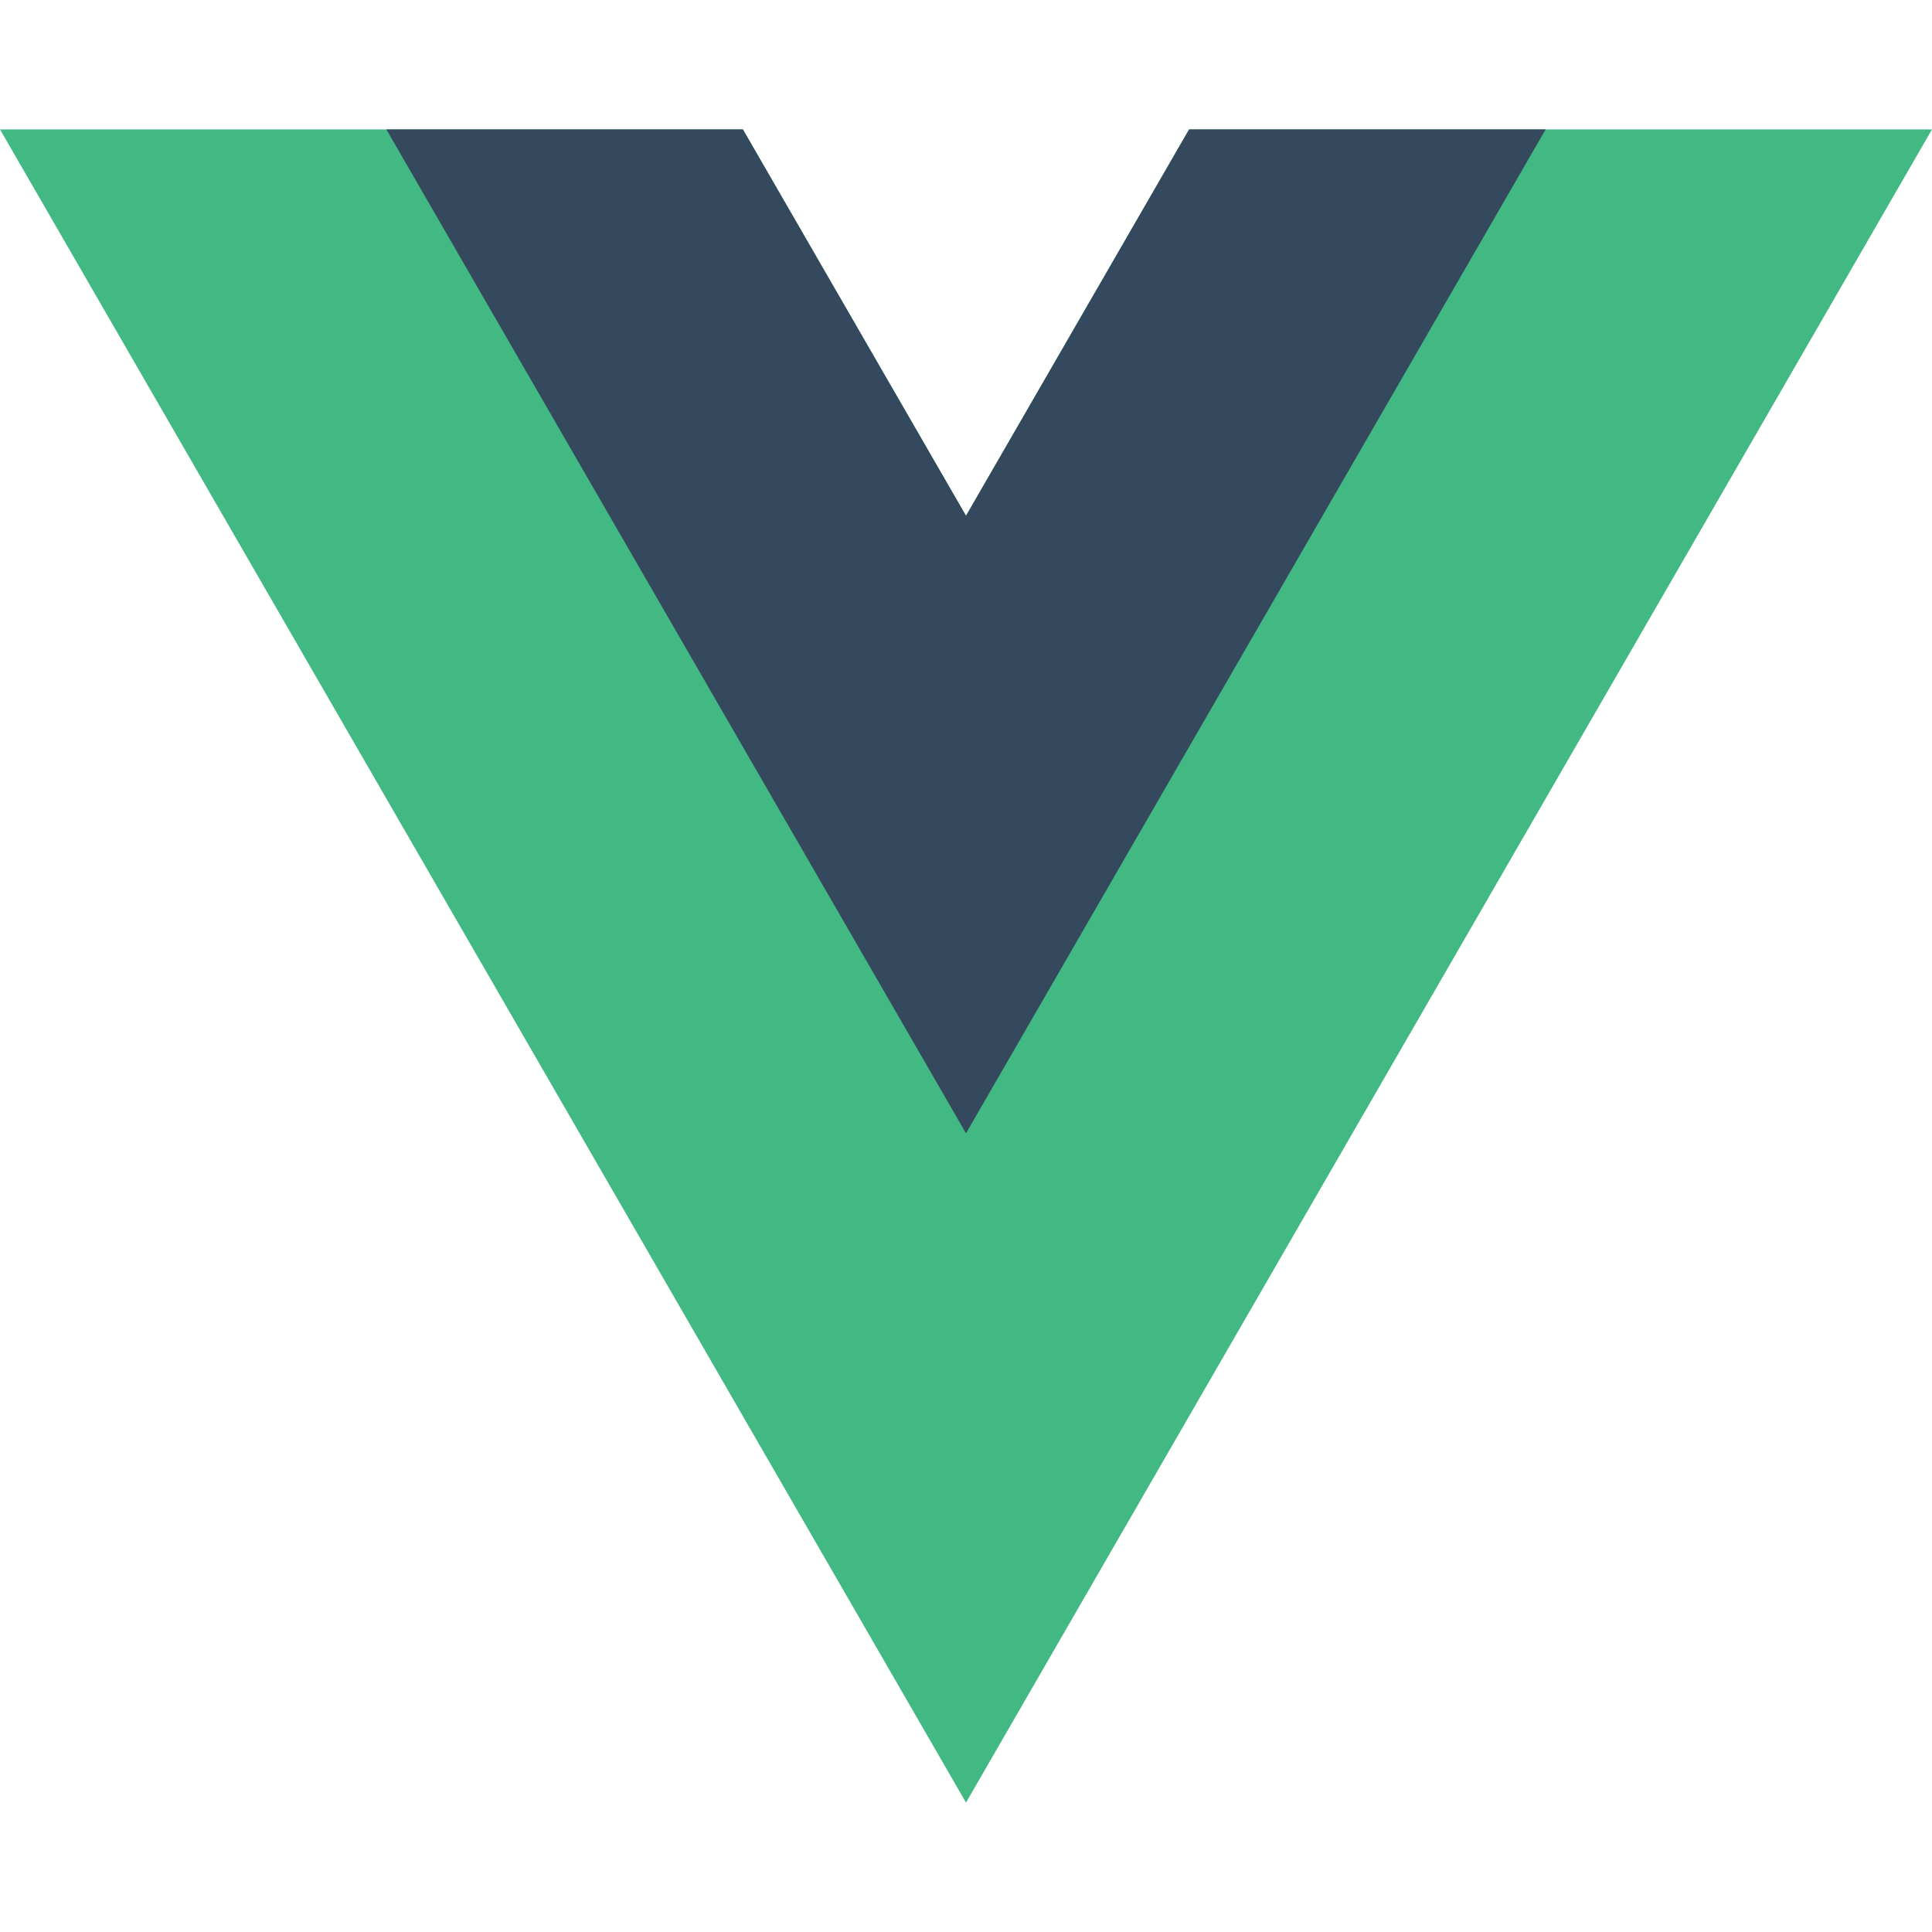
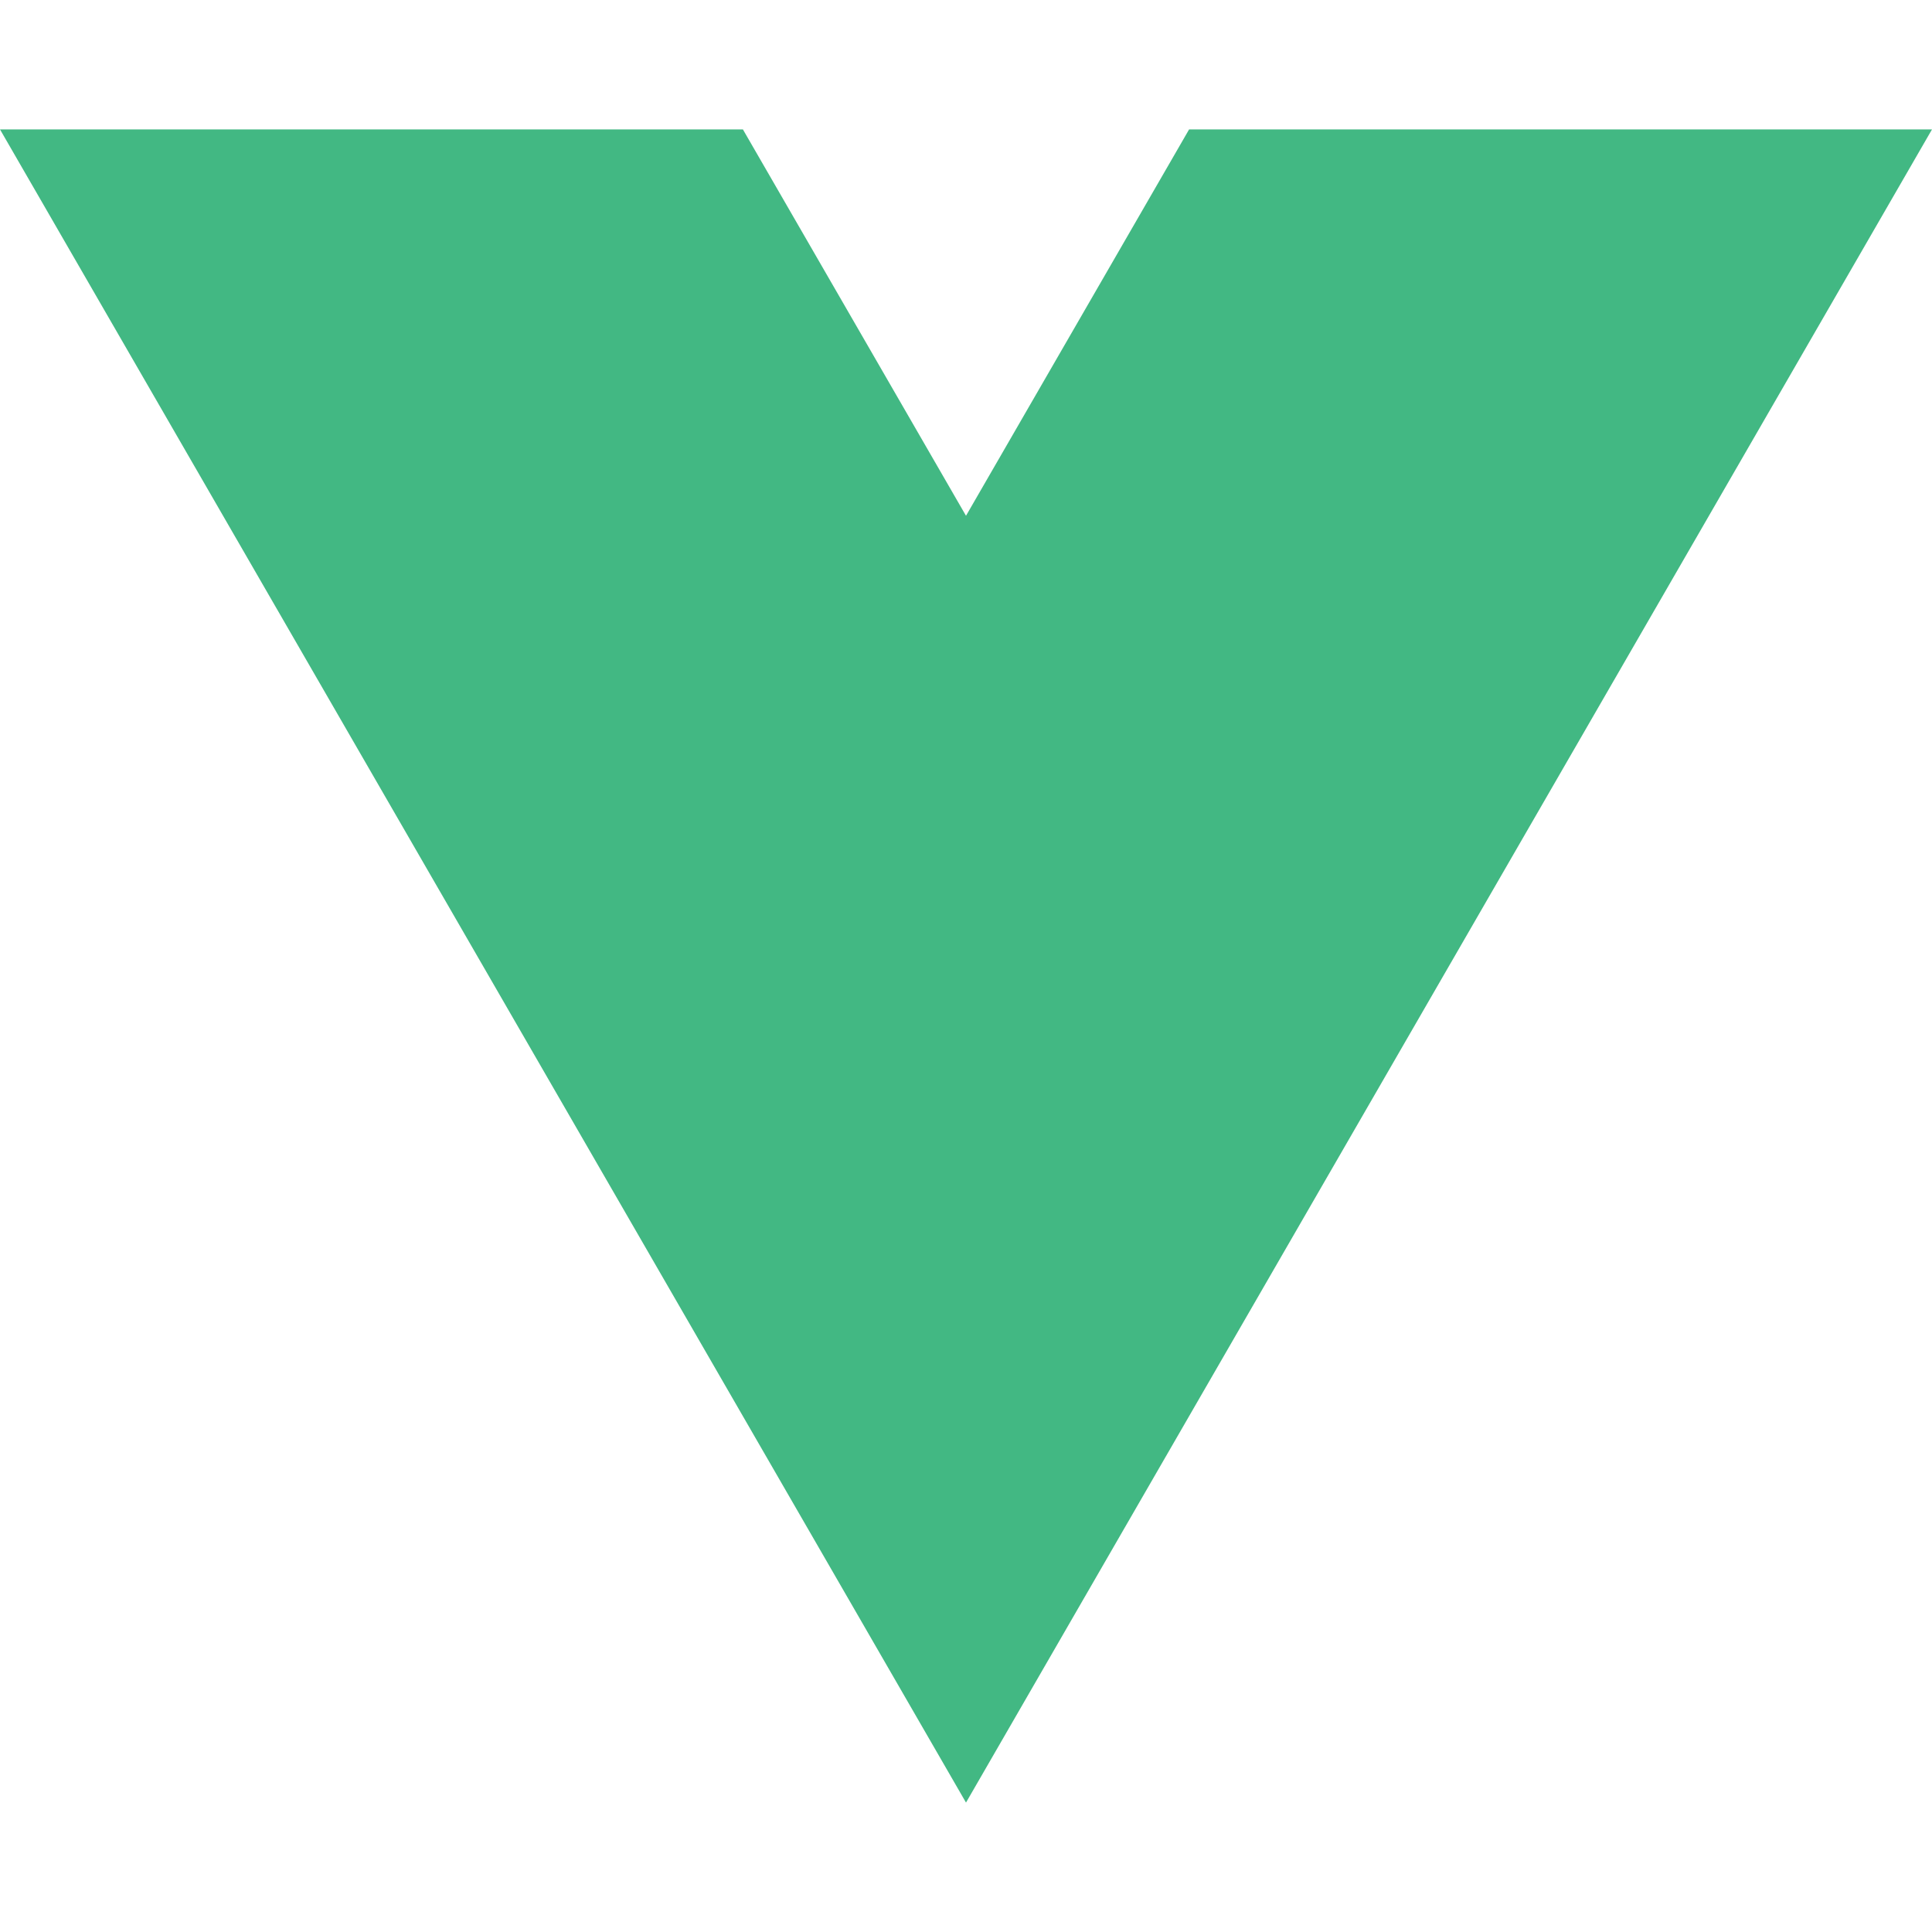
<svg xmlns="http://www.w3.org/2000/svg" viewBox="0 0 196.32 196.32">
  <path fill="#42b883" d="M120.83 13.15L98.16 52.41 75.49 13.15H0l98.16 170.02L196.32 13.15h-75.49z" />
-   <path fill="#35495e" d="M120.83 13.15L98.16 52.41 75.49 13.15H39.26l58.9 102.01L157.06 13.15h-36.23z" />
</svg>